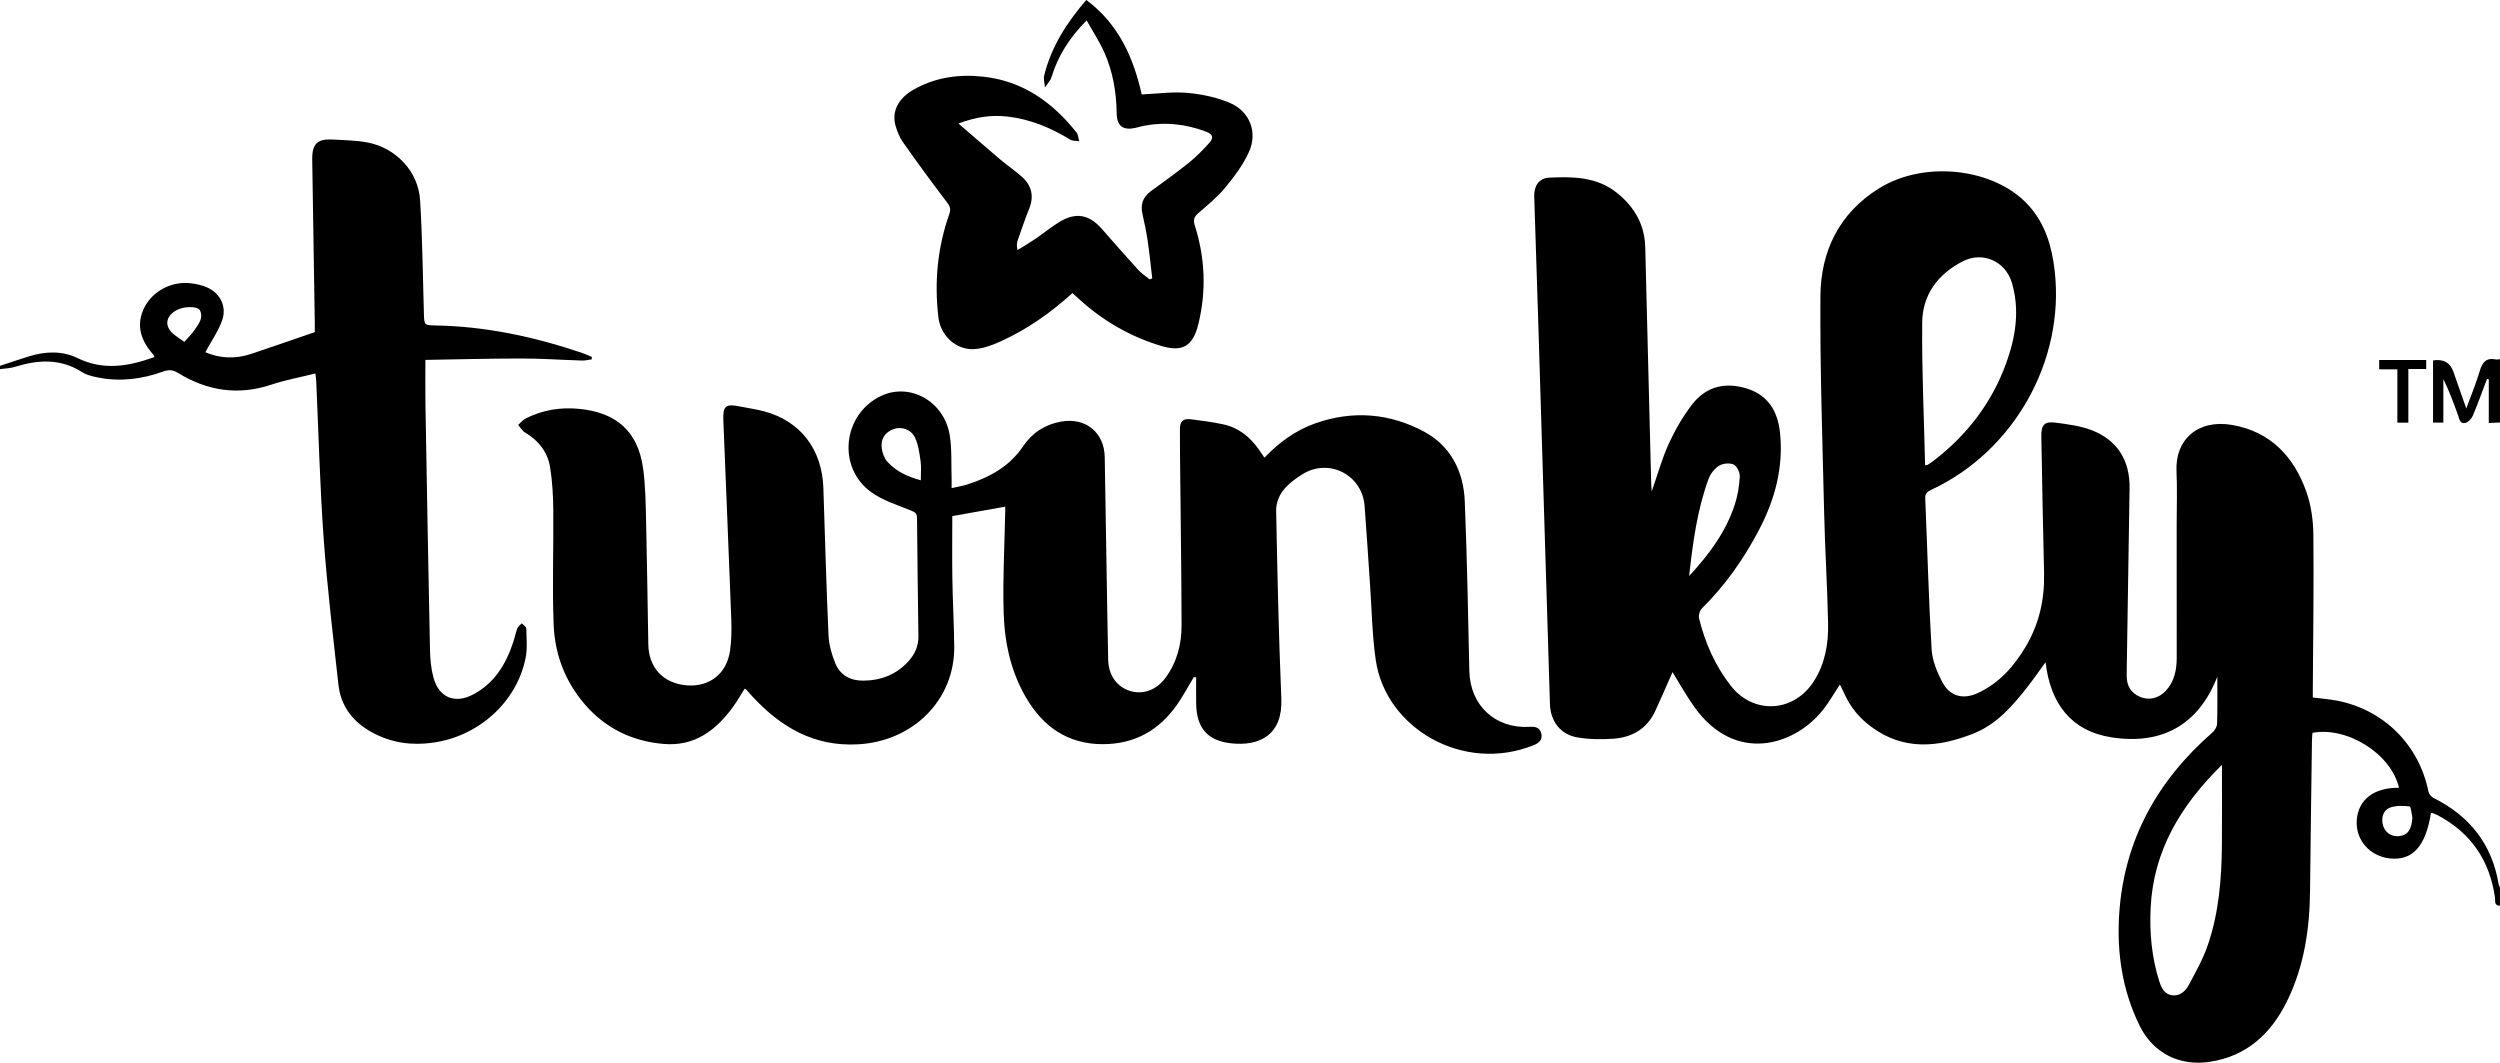
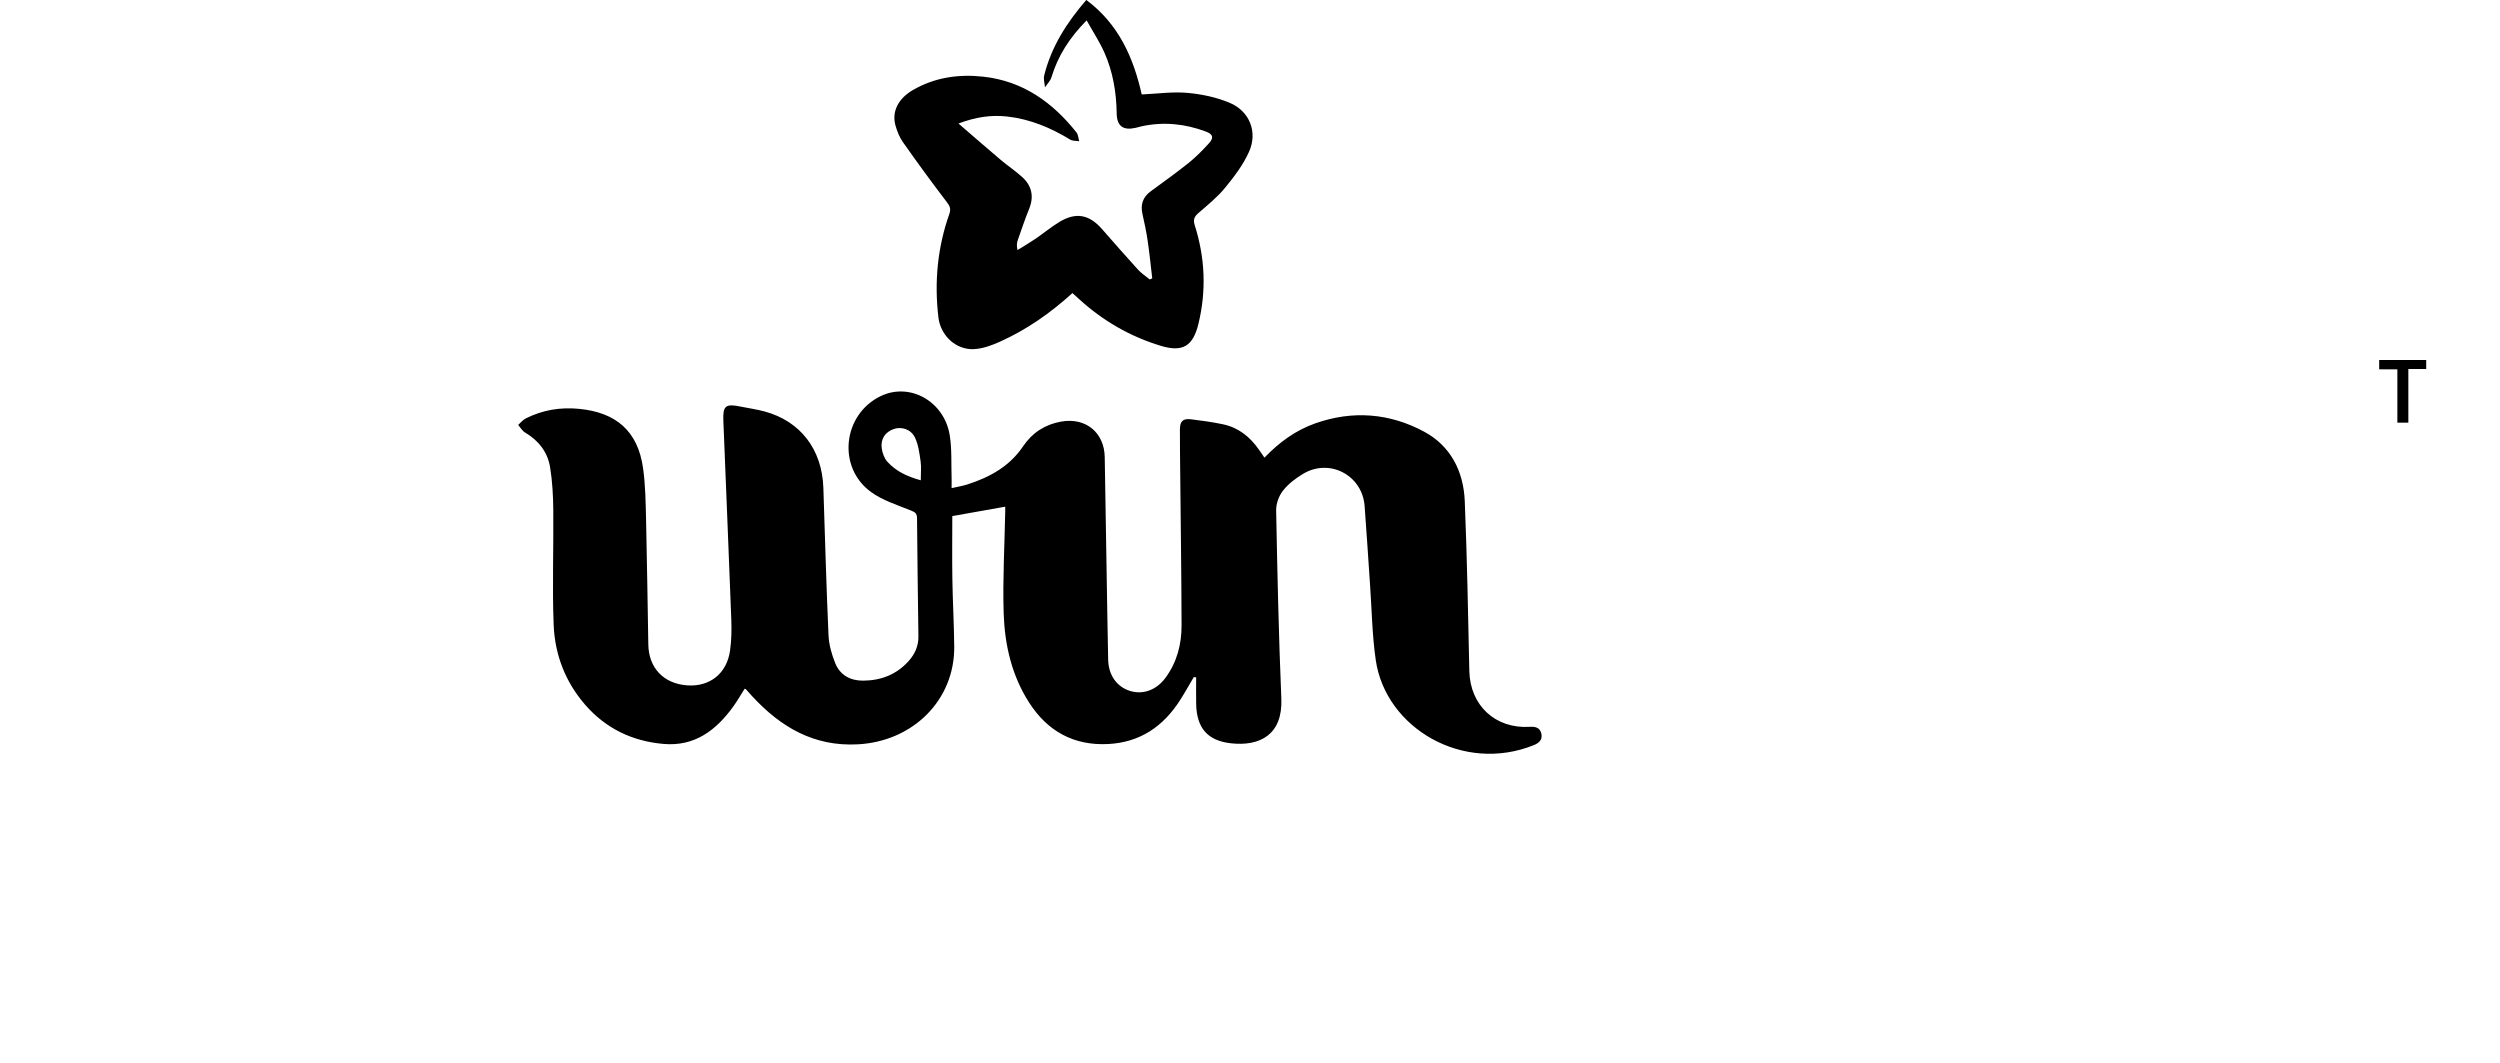
<svg xmlns="http://www.w3.org/2000/svg" version="1.1" viewBox="0 0 1500 637.61">
  <g>
    <g id="Laag_1">
      <g id="nD4lZ9">
        <g>
-           <path d="M1500 543.49c-3.69-.14-2.74-3.08-3.04-5.17-3.19-22.13-14.45-38.63-34.27-49.14-1.02-.54-2.11-.96-3.2-1.37-.26-.1-.63.08-.94.13-3.15 19.93-11.11 28.64-24.78 27.1-12.05-1.36-20.52-11.19-19.72-22.88.84-12.38 10.33-19.67 25.34-19.5-4.63-20.31-31.01-36.88-51.91-32.96-.1 1.5-.29 3.11-.31 4.72-.4 29.99-.83 59.98-1.14 89.98-.24 23.05-3.53 45.45-13.85 66.37-9.61 19.48-24.06 32.94-46.32 36.32-18.14 2.76-34-5.21-42.08-21.65-10.32-20.98-13.73-43.43-12.3-66.53 2.76-44.49 22.74-80.36 55.95-109.41 1.43-1.25 2.77-3.46 2.82-5.26.28-9.49.13-18.98.13-28.24-11.23 28.97-33.32 41.15-63.56 36.39-24.17-3.8-36.63-20.3-39.47-45.07-3.78 5.18-7.04 9.9-10.56 14.42-9.06 11.65-18.7 22.86-32.85 28.44-20.93 8.26-41.75 10.36-61.21-4.11-6.9-5.13-12.4-11.57-15.96-19.53-.87-1.95-1.87-3.85-2.84-5.85-3.49 5.3-6.47 10.64-10.23 15.35-17.12 21.48-52.64 32.38-77.05-1.8-4.9-6.86-9-14.3-13.14-20.96-3.29 7.43-6.72 15.49-10.41 23.43-4.91 10.55-13.82 15.69-24.97 16.51-7.24.53-14.73.44-21.86-.8-10.04-1.75-15.99-9.76-16.3-19.91-2.38-77.61-4.75-155.23-7.13-232.84-.74-23.98-1.52-47.97-2.31-71.95-.2-6.11 2.91-10.83 8.89-11.12 14.39-.7 28.78-.56 40.88 9.23 10.37 8.39 16.52 18.9 16.85 32.54 1.13 46.81 2.35 93.62 3.54 140.43.04 1.74.2 3.48.35 6.05 3.58-10.21 6.21-19.85 10.33-28.82 3.78-8.23 8.44-16.29 13.98-23.44 8.47-10.92 20.16-13.54 33.22-9.32 12.51 4.05 18.06 13.79 19.4 25.98 2.3 20.85-2.93 40.32-12.55 58.67-9.09 17.36-20.24 33.26-34.24 47.1-1.33 1.31-2.17 4.24-1.73 6.04 3.62 14.69 9.65 28.38 18.99 40.35 13.7 17.57 38 16.13 49.99-2.82 6.65-10.51 8.69-22.37 8.44-34.46-.44-21.98-1.85-43.95-2.36-65.93-1.02-43.48-2.54-86.96-2.25-130.44.18-27.07 11.27-49.87 35.13-64.73 27.35-17.03 69.26-12.22 89.59 10.01 10.26 11.21 14.25 25.15 15.87 39.67 6.02 53.94-24.55 107.95-73.76 131.02-2.4 1.12-4.09 2.04-3.94 5.35 1.3 30.13 2.04 60.29 3.81 90.38.4 6.83 3.3 13.93 6.6 20.07 4.48 8.34 12.36 10.32 21.02 6.35 12.9-5.92 21.9-16.13 28.96-28.08 7.99-13.52 11.3-28.27 10.91-43.98-.69-27.32-1.14-54.64-1.64-81.97-.13-6.92 1.81-9.13 8.51-8.26 7.36.96 14.98 1.91 21.82 4.57 15.43 6.02 22.86 18.22 22.61 34.76-.55 36.16-1.13 72.31-1.69 108.47-.02 1.33-.02 2.67-.03 4-.06 5.92 2.43 10.32 7.92 12.7 5.37 2.32 11.28.95 15.51-3.58 5.21-5.59 6.57-12.57 6.58-19.89.03-26.66-.01-53.33-.03-79.99 0-10.67.39-21.35-.1-31.99-.86-18.78 12.74-31.29 33.49-27.65 22.98 4.03 36.94 19 44.42 40.04 2.89 8.13 4.12 17.22 4.21 25.89.33 30.99-.16 61.99-.34 92.98v4.6c5.14.65 9.94.99 14.62 1.9 28.04 5.48 49.03 26.48 54.73 54.35.3 1.47 1.6 3.27 2.92 3.93 21.78 10.8 35.27 27.78 39.27 51.98.1.63.5 1.22.76 1.82v11Zm-344.93-264.28c1.02-.23 1.38-.22 1.63-.38.98-.62 1.96-1.26 2.89-1.96 20.39-15.47 35.47-35.01 44.18-59.13 5.62-15.57 8.17-31.6 3.4-47.95-3.8-13.02-17.48-19.13-29.43-13.04-14.96 7.61-24.26 20.05-24.42 36.78-.27 28.42 1.08 56.87 1.75 85.68Zm178.09 179.7c-24.64 24.25-41.14 51.43-42.78 85.88-.71 14.89.63 29.62 5.16 43.9 1.22 3.84 3.07 7.82 7.62 8.46 4.69.66 8.11-2.4 10.09-6.12 4.21-7.89 8.65-15.81 11.52-24.23 6.56-19.24 8.19-39.36 8.37-59.58.14-15.77.03-31.53.03-48.32Zm-319.69-113.3c12.31-13.27 22.02-26.59 27.32-42.62 1.8-5.45 2.75-11.31 3.09-17.04.14-2.44-1.7-6.27-3.7-7.22-2.35-1.12-6.44-.73-8.73.7-2.74 1.71-5.23 4.88-6.35 7.96-6.68 18.34-9.33 37.53-11.62 58.22Zm433.97 144.91c-.54-2.33-.87-6.58-1.67-6.67-3.91-.43-8.26-.62-11.83.75-3.7 1.42-5.17 5.42-4.37 9.62.96 5.06 5.13 8.06 10.08 7.43 5.1-.65 7.34-4.01 7.78-11.13ZM0 219.49c5.81-1.9 11.6-3.9 17.44-5.69 9.86-3.03 19.84-3.46 29.26 1.12 15.56 7.56 30.66 4.84 46.01-.71-.35-.67-.49-1.18-.8-1.53-8.36-9.33-10.1-18.74-5.21-28.32 4.93-9.67 16.16-15.69 27.51-14.42 3.42.38 6.96 1.13 10.08 2.52 7.9 3.53 11.93 11.6 8.96 19.86-2.35 6.54-6.5 12.44-10.06 19.01 8.3 3.59 17.75 4.28 27.4 1.05 12.59-4.21 25.13-8.59 38.28-13.1 0-1.23.03-3.38 0-5.52-.51-32.66-1.05-65.31-1.54-97.97-.14-9.55 3.1-12.65 12.63-12.07 6.8.42 13.7.49 20.37 1.73 17.16 3.2 30.63 17.34 31.72 34.64 1.42 22.6 1.6 45.28 2.28 67.92.21 7.05.17 7.15 6.98 7.27 30.25.53 59.41 6.82 87.95 16.47 1.98.67 3.87 1.59 5.81 2.4 0 .49-.01.98-.02 1.47-1.91.25-3.83.77-5.73.71-12.16-.37-24.31-1.23-36.46-1.23-19.1 0-38.21.53-57.62.84 0 9.53-.13 17.97.02 26.41.85 49.31 1.71 98.63 2.74 147.94.11 5.44.67 11.02 2.08 16.26 3.22 11.9 12.64 15.93 23.63 10.23 12.94-6.71 19.87-18.27 24.28-31.63.89-2.68 1.39-5.5 2.41-8.12.46-1.18 1.76-2.03 2.68-3.03.95 1.05 2.68 2.07 2.7 3.14.13 5.95.73 12.09-.45 17.83-5.44 26.47-28.17 46.74-55.38 50.62-12.82 1.82-24.87.17-36.27-5.91-11.62-6.19-19.15-15.6-20.62-28.85-3.23-29.28-6.76-58.55-8.87-87.92-2.26-31.39-3.03-62.9-4.46-94.35-.05-1.15-.25-2.29-.5-4.47-9.04 2.26-18 3.91-26.57 6.75-19.91 6.61-38.42 3.64-55.94-7.13-3.03-1.86-5.43-2-8.71-.82-12.74 4.59-25.86 6.3-39.28 3.59-3.23-.65-6.69-1.42-9.39-3.15-12.96-8.32-26.42-7.56-40.33-3.22-2.87.89-6 .94-9.01 1.37v-2Zm110.6-14.36c2.25-2.57 4.46-4.65 6.1-7.11 2.34-3.5 5.53-7.12 3.31-11.72-1.33-2.75-9.59-2.62-14.04-.23-.15.08-.28.18-.42.26-6.44 3.77-6.93 9.73-1.14 14.39 1.66 1.34 3.47 2.48 6.18 4.4ZM1500 253.49c-2.1.1-4.2.2-6.73.31v-26.22c-.35-.08-.71-.17-1.06-.25-2.79 7.35-5.43 14.76-8.47 22-.75 1.78-2.55 3.8-4.3 4.35-3.4 1.07-3.77-2.16-4.59-4.45-2.63-7.3-5.28-14.59-8.84-21.78v26.12h-6.18v-37.31q9.36-1.51 12.27 6.96c2.38 6.87 4.81 13.72 7.67 21.87 3.01-8.24 5.97-15.25 8.09-22.5 1.54-5.24 3.89-8.13 9.67-6.92.78.16 1.65-.11 2.47-.18v38Z" />
          <path d="M716.29 406.23c-2.76 4.66-5.4 9.41-8.32 13.97-10.05 15.7-23.98 25.22-42.97 26.21-20.68 1.08-36.45-7.62-47.52-24.85-10.47-16.3-14.68-34.72-15.28-53.65-.64-20.26.55-40.57.93-60.86.02-1.12 0-2.24 0-3.04-10.86 1.93-21.58 3.83-31.75 5.64 0 12.51-.16 25.13.04 37.75.21 13.49.98 26.98 1.12 40.47.34 32.12-24.7 56.96-57.84 58.73-26.49 1.42-46.39-10.43-63.49-28.97-1.24-1.34-2.43-2.73-3.66-4.09-.09-.1-.29-.11-.79-.28-2.22 3.5-4.31 7.22-6.79 10.65-10.3 14.23-23.12 24.08-41.86 22.45-18.71-1.63-34.6-9.24-47.01-23.5-11.92-13.71-18.19-30.09-18.9-47.9-.91-22.94 0-45.96-.23-68.94-.09-8.61-.54-17.32-1.94-25.8-1.51-9.11-6.97-15.99-15.06-20.76-1.66-.98-2.72-2.98-4.06-4.52 1.52-1.33 2.85-3.05 4.6-3.92 10.06-5.02 20.59-6.8 31.93-5.71 22.32 2.16 35.3 13.42 38.4 35.58 1.45 10.35 1.56 20.91 1.81 31.39.59 24.82.89 49.65 1.34 74.47.26 14.04 9.18 23.4 23.19 24.46 13.61 1.03 23.89-7.01 25.85-20.85.86-6.06.99-12.29.76-18.42-1.49-39.79-3.19-79.58-4.77-119.37-.37-9.2 1.28-10.48 10.45-8.6 4.72.97 9.53 1.63 14.18 2.88 21.58 5.79 34.6 22.75 35.37 45.85.99 29.48 1.77 58.96 3.09 88.42.25 5.67 1.9 11.5 4.04 16.8 2.89 7.15 9.06 10.52 16.72 10.47 10.62-.06 19.92-3.6 27.18-11.6 3.8-4.19 6.08-9.1 6-14.92-.31-23.66-.64-47.32-.83-70.98-.02-2.91-1.25-3.62-3.8-4.64-8.12-3.27-16.83-6-23.79-11.04-20.49-14.84-16.98-46.57 5.79-57.55 17.45-8.41 38.19 3.09 41.44 23.61 1.32 8.32.81 16.93 1.1 25.41.06 1.8 0 3.6 0 6.19 3.52-.81 6.59-1.28 9.51-2.22 13.41-4.33 25.27-10.8 33.46-22.97 5.4-8.02 13.1-13.05 22.87-14.75 14.6-2.54 25.79 6.52 26.04 21.33.53 31.99 1.05 63.98 1.58 95.97.14 8.5.32 16.99.48 25.49.17 9.2 5 16.21 12.94 18.78 7.83 2.53 15.99-.42 21.45-7.82 6.9-9.35 9.68-20.12 9.65-31.46-.07-30.83-.52-61.65-.82-92.48-.08-8.33-.19-16.66-.17-25 .01-5.03 1.78-6.76 6.74-6.16 6.44.78 12.89 1.67 19.22 3.02 9.25 1.97 16.15 7.56 21.48 15.23 1.02 1.47 2.03 2.94 3.29 4.77 8.8-9.21 18.67-16.42 30.52-20.6 22.48-7.93 44.62-6.1 65.25 4.98 15.95 8.57 23.68 23.84 24.41 41.68 1.39 33.96 2 67.95 2.74 101.94.45 20.63 15.59 34.81 36.33 33.49 3.41-.22 6.11.54 6.89 4.14.77 3.55-1.34 5.55-4.45 6.81-42.49 17.22-88.95-10.23-94.89-50.83-2.19-14.96-2.39-30.21-3.45-45.33-1.11-15.79-2.05-31.59-3.27-47.36-1.42-18.4-20.99-28.71-36.86-19.25-4.5 2.68-8.94 6.07-12.13 10.13-2.46 3.14-4.16 7.87-4.08 11.85.73 37.65 1.53 75.31 3.11 112.93.9 21.48-12.7 28.79-30.38 26.78-13.95-1.59-20.4-9.27-20.71-23.38-.12-5.39-.02-10.79-.02-16.18l-1.45-.17ZM552.46 288.17c0-4.23.41-7.9-.1-11.44-.7-4.82-1.33-9.91-3.39-14.21-2.41-5.04-8.13-6.69-12.71-5.11-5.08 1.75-8.02 5.97-7.21 11.6.4 2.81 1.52 5.98 3.37 8.03 5.09 5.65 11.79 8.86 20.05 11.13ZM643.45 175.85c-13.29 12.08-27.49 21.95-43.37 29.12-4.91 2.22-10.33 4.21-15.61 4.5-10.91.6-20.13-8.12-21.42-19.01-2.52-21.17-.57-41.9 6.53-62.03 1.13-3.2.32-4.81-1.6-7.32-8.98-11.75-17.69-23.71-26.21-35.8-2.07-2.93-3.48-6.5-4.47-9.98-2.31-8.11 1.41-16.02 10.31-21.22 13.12-7.67 27.53-9.74 42.43-8.1 23.64 2.61 41.43 15.32 55.84 33.44 1.07 1.35 1.12 3.5 1.65 5.28-1.81-.29-3.93-.07-5.38-.95-11.65-7.1-23.96-12.29-37.64-13.85-9.62-1.1-18.9.21-29.43 4.18 8.92 7.69 17.1 14.84 25.4 21.85 4.19 3.54 8.81 6.59 12.86 10.28 5.76 5.25 7.15 11.65 4.15 19.06-2.5 6.16-4.62 12.47-6.81 18.74-.58 1.65-.79 3.42-.18 6 3.59-2.24 7.25-4.36 10.75-6.74 4.81-3.28 9.32-7.04 14.28-10.07 9.97-6.08 17.98-4.59 25.69 4.22 7.13 8.14 14.25 16.29 21.54 24.29 2.06 2.26 4.71 3.97 7.09 5.93.5-.22 1-.43 1.5-.65-.89-7.47-1.64-14.97-2.73-22.41-.8-5.43-1.91-10.82-3.13-16.17-1.3-5.67.19-10.15 4.88-13.61 7.64-5.64 15.39-11.12 22.79-17.06 4.39-3.53 8.4-7.6 12.2-11.78 3.08-3.4 2.46-5.46-1.86-7.07-12.6-4.71-25.53-6.02-38.76-3.08-1.13.25-2.25.6-3.38.86-7.49 1.71-11.24-1.05-11.35-8.74-.18-12.63-2.26-24.92-7.38-36.45-2.87-6.45-6.81-12.43-10.64-19.29-10.28 10.4-17.22 21.28-21.11 34.13-.67 2.2-2.56 4.04-3.89 6.04-.19-2.4-1.01-4.95-.46-7.16C630.8 28.05 640 13.6 651.79-.03c19.49 14.54 28.3 34.71 33.24 56.7 9.28-.41 18.42-1.75 27.38-.95 8.63.77 17.53 2.64 25.48 6 11.83 4.99 16.81 17.45 11.6 29.2-3.49 7.89-8.98 15.08-14.5 21.83-4.6 5.62-10.44 10.27-15.95 15.09-2.43 2.13-3.26 3.94-2.2 7.27 6.19 19.46 7.07 39.19 2.24 59.12-3.24 13.37-9.34 17.27-22.54 13.28-18.43-5.58-34.78-14.99-49.02-28-1.22-1.11-2.44-2.21-4.05-3.67ZM1445.02 253.61h-6.6v-32.02h-10.91v-5.58h28.21v5.38h-10.71v32.22Z" />
        </g>
      </g>
    </g>
  </g>
</svg>